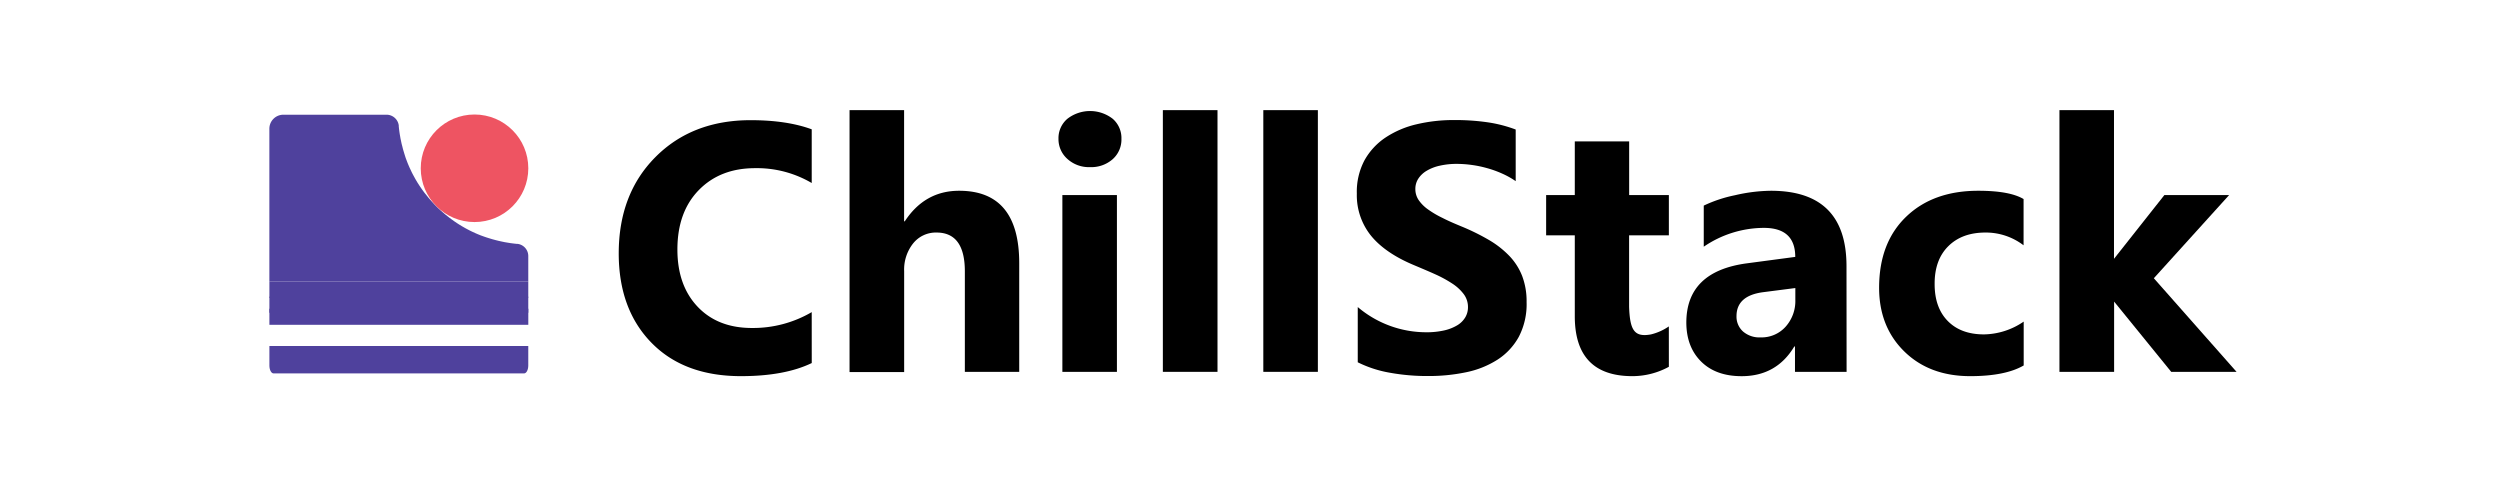
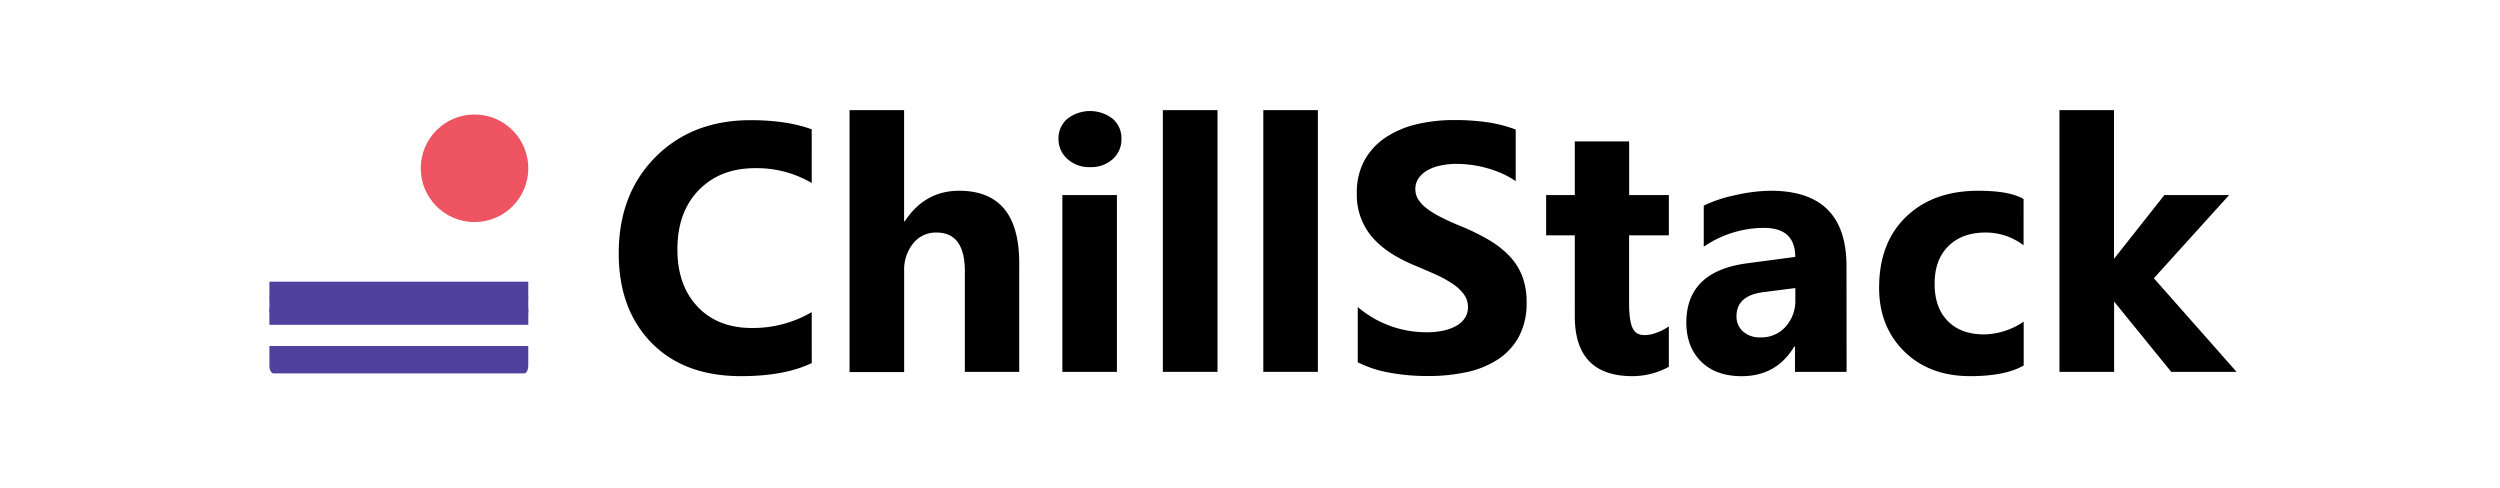
<svg xmlns="http://www.w3.org/2000/svg" id="カラーロゴ" viewBox="0 0 841.89 164.32">
  <defs>
    <style>.cls-1{fill:#4f419d;}.cls-2{fill:#ee5462;}</style>
  </defs>
  <g id="元ロゴマーク">
    <polygon class="cls-1" points="90.72 99.92 90.72 105.32 177.9 105.32 177.9 100.89 177.9 99.92 90.72 99.92" />
    <path class="cls-1" d="M90.72,116.51v6.58c0,1.47.63,2.66,1.41,2.66h84.35c.79,0,1.42-1.19,1.42-2.67v-6.57Z" />
-     <path class="cls-1" d="M177.9,94.86V86.12a4.14,4.14,0,0,0-3.63-4l-.31,0L172.91,82l-1-.13-1-.16-1-.17-1-.21-1-.22-1-.25-1-.27c-.33-.09-.66-.2-1-.3l-1-.31-1-.34c-.32-.12-.64-.23-1-.36l-.94-.38-.93-.4-.91-.42-.91-.44-.89-.47c-.3-.16-.59-.31-.88-.48l-.87-.5-.86-.52-.84-.54-.83-.56-.81-.58-.81-.59-.78-.62-.78-.62-.75-.65-.75-.66-.73-.68c-.24-.23-.48-.46-.71-.7s-.46-.47-.69-.71l-.69-.73-.66-.74-.65-.76-.62-.78L143,65l-.59-.81c-.2-.27-.39-.53-.58-.81s-.37-.55-.56-.83l-.54-.84c-.18-.28-.35-.57-.52-.86s-.34-.57-.5-.87-.32-.58-.48-.88-.32-.59-.47-.89-.29-.6-.43-.91-.29-.6-.43-.91-.27-.62-.4-.93-.26-.62-.38-.94-.24-.63-.36-.95-.23-.63-.34-1-.21-.64-.31-1l-.3-1c-.09-.32-.18-.65-.26-1s-.18-.67-.26-1-.15-.67-.22-1l-.21-1c-.06-.35-.11-.69-.17-1s-.11-.69-.16-1-.09-.69-.13-1-.07-.7-.11-1c0-.1,0,.15,0-.31a4.17,4.17,0,0,0-4-3.63H95.43a4.73,4.73,0,0,0-4.72,4.73V94.86Z" />
    <polygon class="cls-1" points="90.72 94.86 90.72 100.26 177.9 100.26 177.9 95.83 177.9 94.86 90.72 94.86" />
    <rect class="cls-1" x="90.72" y="103.97" width="87.19" height="5.41" />
    <circle class="cls-2" cx="159.8" cy="56.67" r="18.11" />
  </g>
  <path d="M273.36,122.26q-9.14,4.41-23.83,4.41-19.18,0-30.17-11.27t-11-30.06q0-20,12.35-32.43t32.06-12.44q12.21,0,20.58,3.08V61.63a36.41,36.41,0,0,0-19.07-5q-11.74,0-18.95,7.38t-7.21,20q0,12.09,6.8,19.27t18.32,7.17a39.12,39.12,0,0,0,20.11-5.34Z" />
  <path d="M343.23,125.22H324.92V91.39q0-13.08-9.53-13.08A9.77,9.77,0,0,0,307.48,82a14.14,14.14,0,0,0-3,9.3v34H286.09V37.09h18.37V74.53h.23Q311.44,64.24,323,64.24q20.24,0,20.23,24.42Z" />
  <path d="M367.07,56.28a10.73,10.73,0,0,1-7.62-2.76,8.89,8.89,0,0,1-3-6.78,8.55,8.55,0,0,1,3-6.74,12.46,12.46,0,0,1,15.26,0,8.6,8.6,0,0,1,2.94,6.74,8.85,8.85,0,0,1-2.94,6.86A10.89,10.89,0,0,1,367.07,56.28Zm9.06,68.94H357.76V65.7h18.37Z" />
  <path d="M410,125.22H391.6V37.09H410Z" />
  <path d="M443.8,125.22H425.43V37.09H443.8Z" />
  <path d="M457.23,122v-18.6a35.64,35.64,0,0,0,23,8.49,26.41,26.41,0,0,0,6.19-.64,14.88,14.88,0,0,0,4.42-1.77,7.75,7.75,0,0,0,2.64-2.68,6.66,6.66,0,0,0,.87-3.34,7.22,7.22,0,0,0-1.39-4.36,15.07,15.07,0,0,0-3.81-3.55,40.63,40.63,0,0,0-5.73-3.14c-2.2-1-4.59-2-7.15-3.08q-9.76-4.06-14.56-9.94a21.72,21.72,0,0,1-4.79-14.18A22.63,22.63,0,0,1,459.49,54a22.25,22.25,0,0,1,7.12-7.7,32,32,0,0,1,10.44-4.45,53.57,53.57,0,0,1,12.55-1.42,76,76,0,0,1,11.54.78,45.47,45.47,0,0,1,9.28,2.41V61a28.35,28.35,0,0,0-4.57-2.55,35,35,0,0,0-5.08-1.83,37.71,37.71,0,0,0-5.21-1.08,37.17,37.17,0,0,0-4.91-.35,25.4,25.4,0,0,0-5.81.61,14.83,14.83,0,0,0-4.42,1.72,8.45,8.45,0,0,0-2.79,2.64,6.27,6.27,0,0,0-1,3.46,6.56,6.56,0,0,0,1.11,3.75,12.61,12.61,0,0,0,3.14,3.14,31.94,31.94,0,0,0,4.94,2.9c1.93,1,4.12,1.93,6.57,2.94a74.4,74.4,0,0,1,9,4.45,32,32,0,0,1,6.83,5.32,20.65,20.65,0,0,1,4.36,6.77,24.07,24.07,0,0,1,1.51,8.86,23.7,23.7,0,0,1-2.65,11.72,21.39,21.39,0,0,1-7.18,7.67,31.21,31.21,0,0,1-10.55,4.22,61.11,61.11,0,0,1-12.7,1.27A70.25,70.25,0,0,1,468,125.51,39.13,39.13,0,0,1,457.23,122Z" />
  <path d="M562,123.52a25.66,25.66,0,0,1-12.27,3.15q-19.41,0-19.41-20.17V79.24h-9.65V65.7h9.65V47.61h18.31V65.7H562V79.24H548.61v24.07c.28,7.86,1.71,10.34,7.38,9.3a18.17,18.17,0,0,0,6-2.69Z" />
  <path d="M621.85,125.22H604.47v-8.54h-.23q-6,10-17.73,10-8.67,0-13.63-4.91t-5-13.11q0-17.31,20.52-20l16.16-2.15q0-9.78-10.58-9.77a36.07,36.07,0,0,0-20.23,6.34V69.24a45.47,45.47,0,0,1,10.49-3.49,55.65,55.65,0,0,1,12.12-1.51q25.47,0,25.46,25.4ZM604.59,101V97l-10.81,1.39q-9,1.17-9,8.08a6.69,6.69,0,0,0,2.18,5.15,8.42,8.42,0,0,0,5.9,2,10.88,10.88,0,0,0,8.43-3.57A12.93,12.93,0,0,0,604.59,101Z" />
  <path d="M681.49,123.07q-6.21,3.6-18,3.6-13.72,0-22.2-8.31t-8.49-21.45q0-15.16,9.1-23.92t24.32-8.75q10.53,0,15.23,2.79V82.61a20.89,20.89,0,0,0-12.84-4.3q-7.9,0-12.53,4.62T651.5,95.69q0,7.91,4.42,12.41t12.15,4.51a24.22,24.22,0,0,0,13.42-4.31Z" />
  <path d="M753.17,125.22h-22l-24-29.53h4.77v29.53H693.53V37.09H711.9v56.1h-4.77L728.86,65.7h21.8l-25.34,28Z" />
</svg>